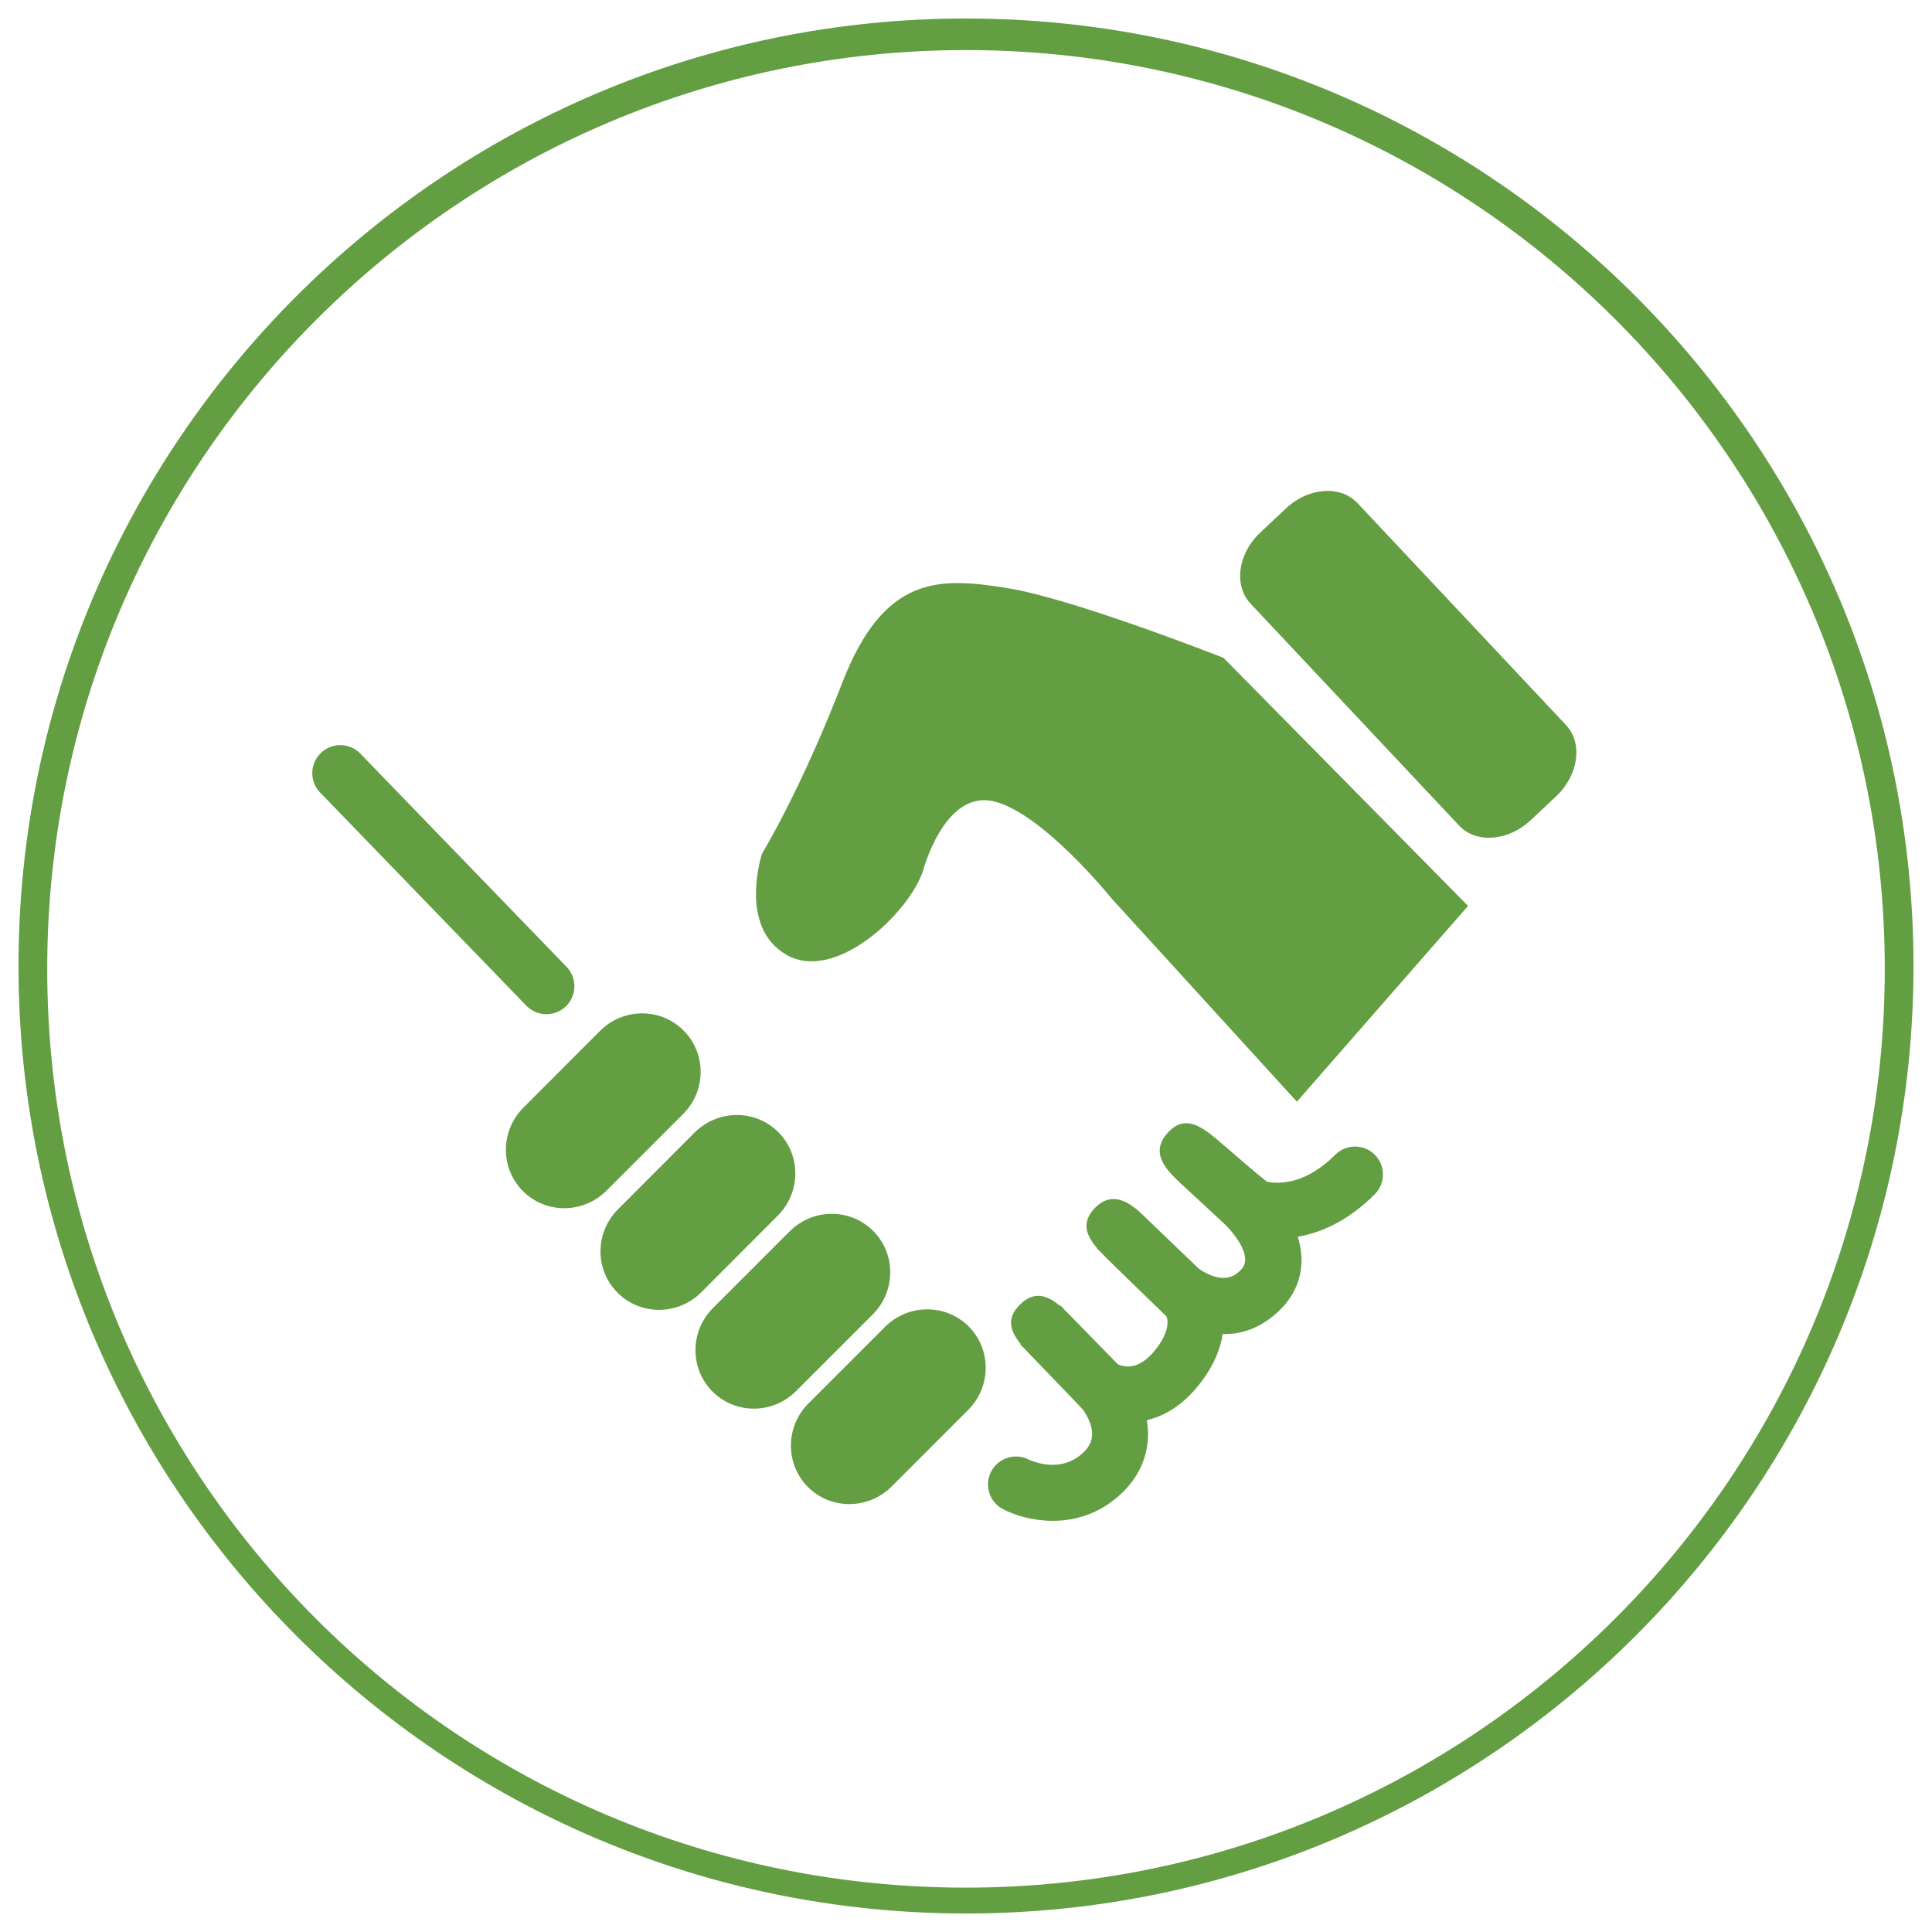
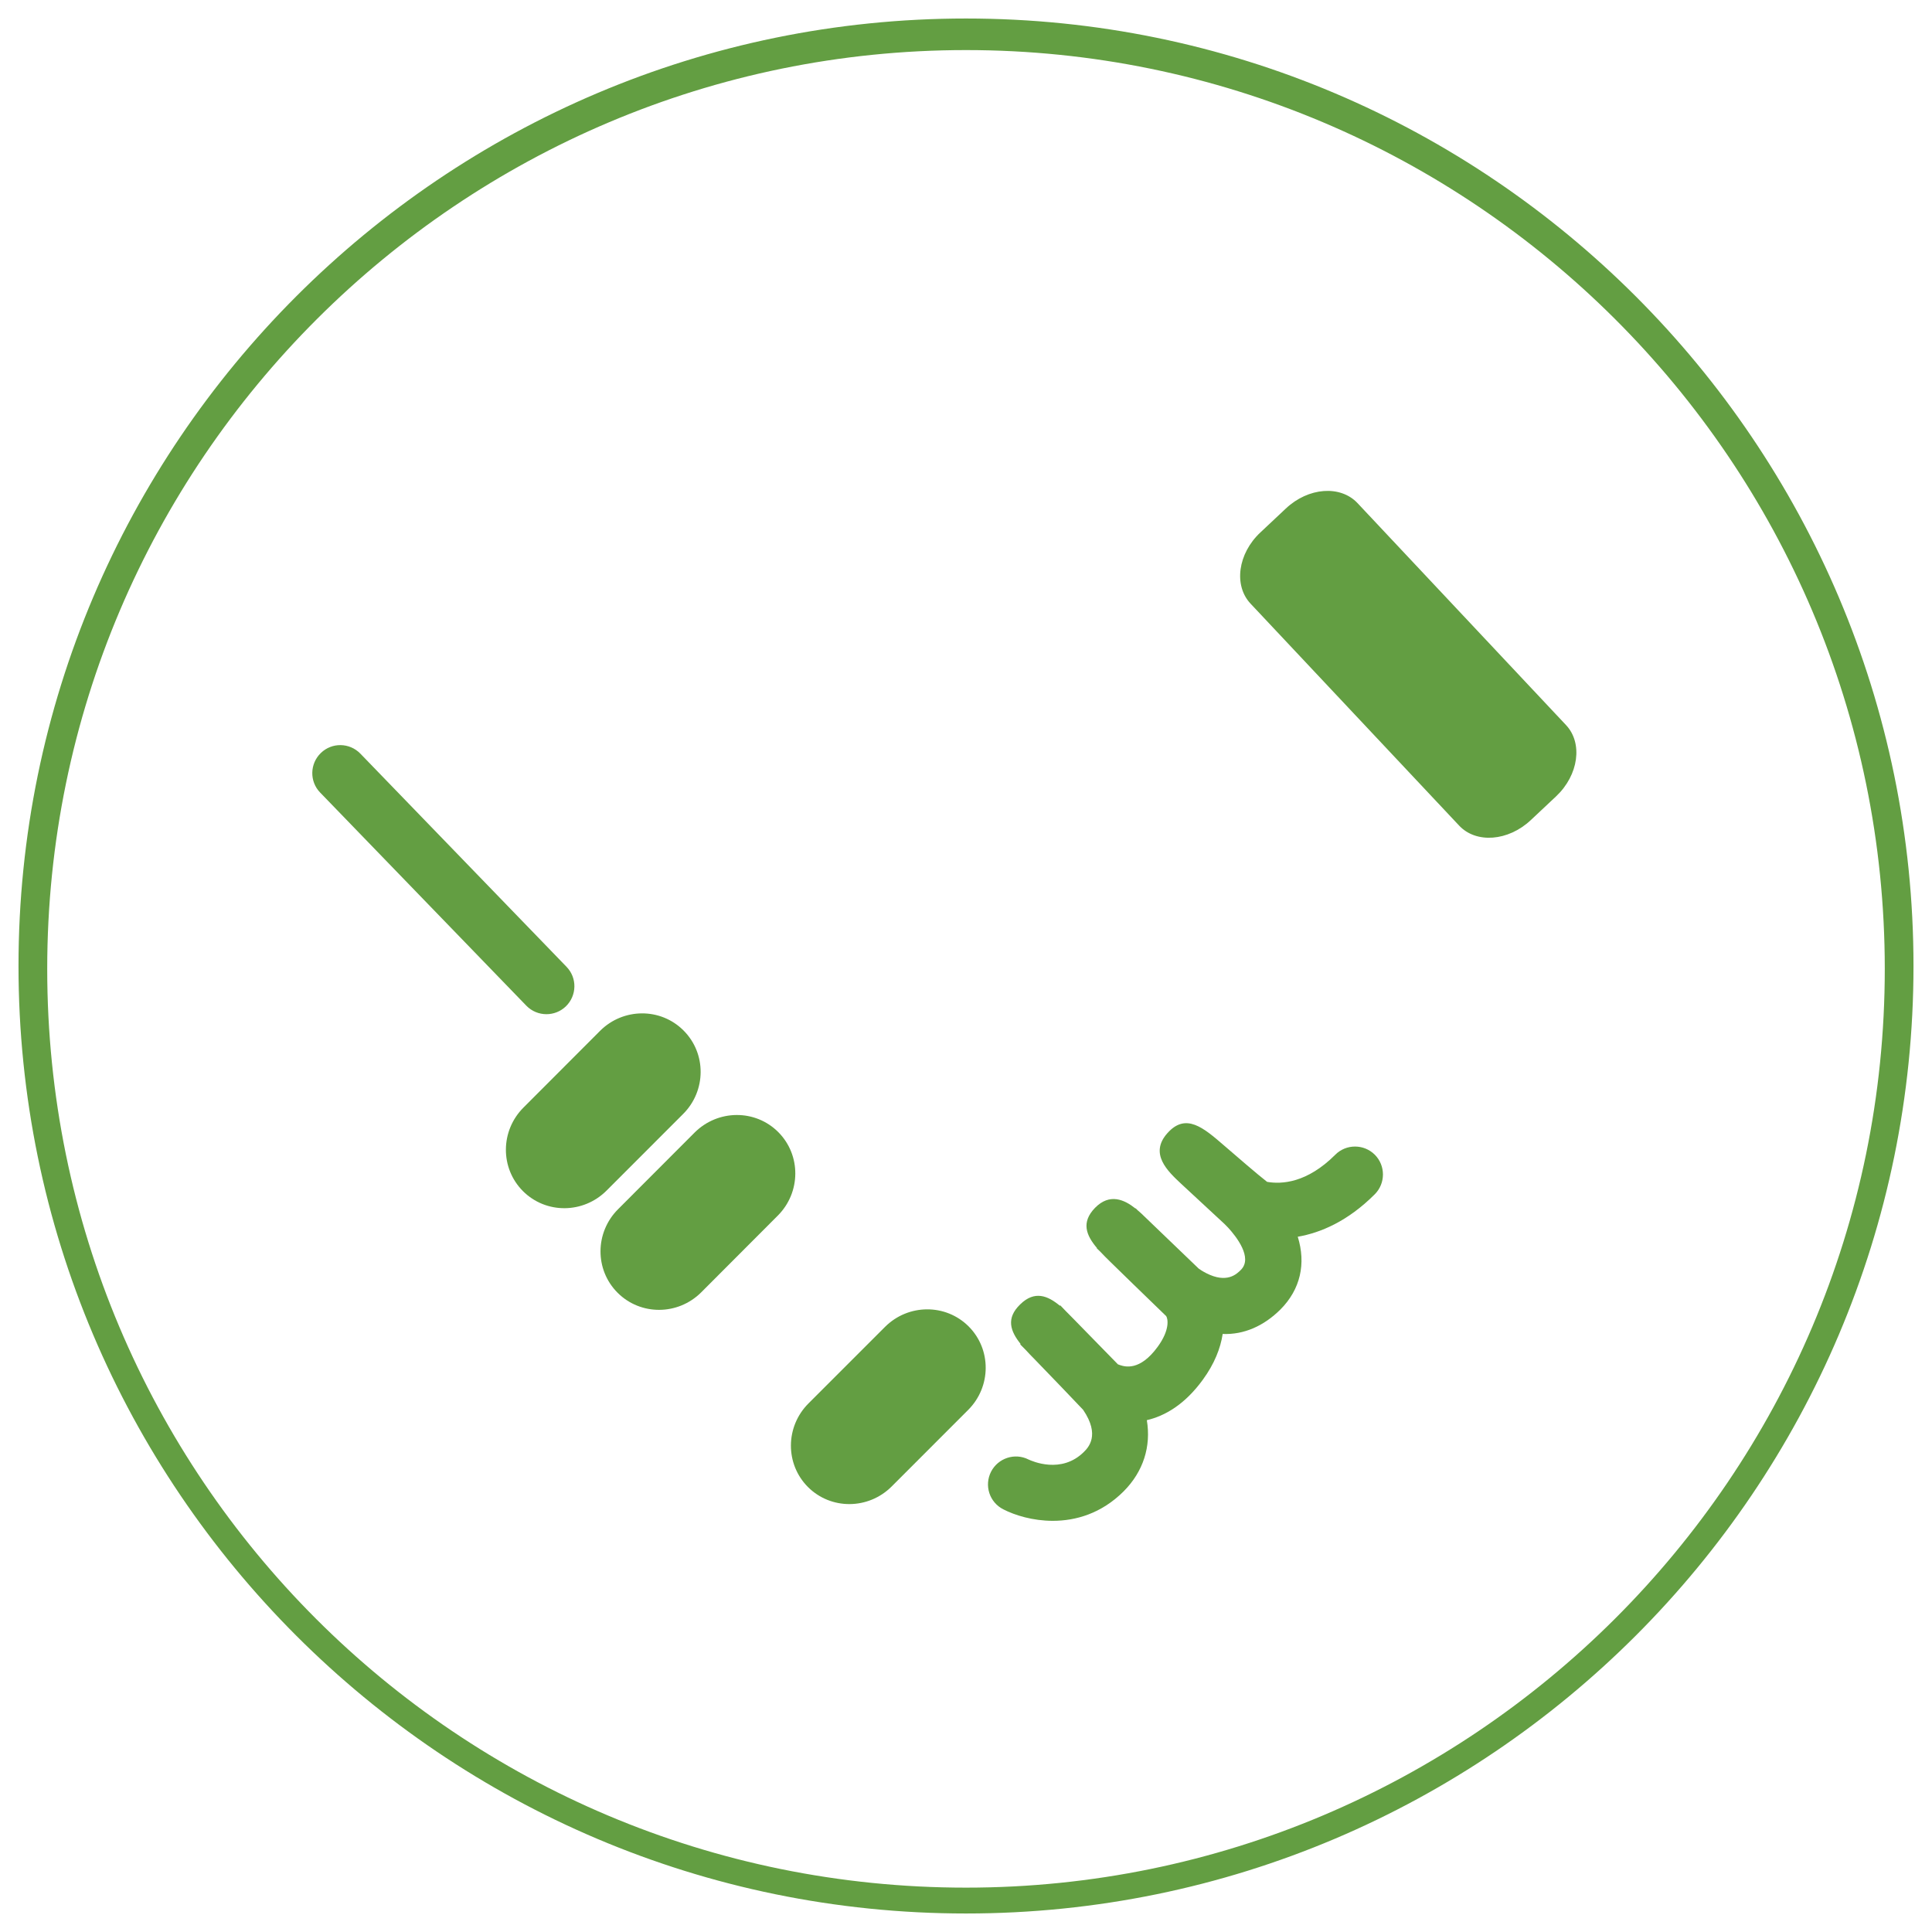
<svg xmlns="http://www.w3.org/2000/svg" version="1.1" id="Layer_1" x="0px" y="0px" width="500px" height="500px" viewBox="0 0 500 500" enable-background="new 0 0 500 500" xml:space="preserve">
  <g>
    <path fill="#639E42" d="M250,495.21C114.76,495.21,4.79,385.24,4.79,250C4.79,114.76,114.76,4.79,250,4.79   c135.24,0,245.21,109.98,245.21,245.21C495.21,385.24,385.24,495.21,250,495.21L250,495.21z M250,12.96   c-130.78,0-237.78,106.26-237.78,237.78c0,131.52,106.26,237.78,237.78,237.78c130.78,0,237.78-106.26,237.78-237.78   C487.78,119.22,380.78,12.96,250,12.96L250,12.96z" />
    <g>
-       <path fill="#639E42" d="M260.54,152.17c-17.19-2.72-31.65-3.61-42.52,24.42c-10.83,28.03-20.79,44.3-20.79,44.3    s-6.34,19,6.35,26.23c12.66,7.26,31.65-10.84,35.27-21.69c0,0,5.43-20.8,18.07-18.1c12.66,2.71,30.87,25.32,30.87,25.32    l47.84,52.46l44.3-50.66l-63.3-64.21C316.61,170.25,277.71,154.88,260.54,152.17" />
      <path fill="#639E42" d="M176.78,288.31c6.02-6,6.06-15.69,0.12-21.62c-5.93-5.95-15.62-5.89-21.61,0.1l-19.82,19.85    c-6,6-6.07,15.67-0.13,21.62c5.94,5.94,15.61,5.89,21.63-0.13L176.78,288.31z" />
      <path fill="#639E42" d="M201.29,314.6c6-6.01,6.05-15.68,0.12-21.62c-5.94-5.94-15.61-5.88-21.64,0.12l-19.81,19.84    c-6.01,6-6.08,15.68-0.12,21.63c5.94,5.93,15.61,5.89,21.63-0.11L201.29,314.6z" />
-       <path fill="#639E42" d="M225.86,340.18c5.99-6,6.05-15.68,0.11-21.62s-15.62-5.89-21.61,0.12l-19.83,19.83    c-6.01,6.01-6.07,15.68-0.13,21.62c5.94,5.95,15.61,5.9,21.62-0.12L225.86,340.18z" />
      <path fill="#639E42" d="M229.05,343.39l-19.82,19.82c-6.01,6.01-6.06,15.7-0.12,21.64c5.94,5.93,15.62,5.86,21.63-0.13    l19.83-19.84c6-6.01,6.04-15.68,0.11-21.61C244.74,337.34,235.06,337.4,229.05,343.39" />
      <path fill="#639E42" d="M141.42,262.47c1.82,0,3.62-0.68,5.02-2.02c2.88-2.8,2.96-7.37,0.18-10.24l-53.36-55.17    c-2.79-2.87-7.36-2.95-10.23-0.16c-2.87,2.78-2.96,7.36-0.18,10.23l53.36,55.16C137.64,261.74,139.53,262.47,141.42,262.47" />
      <path fill="#639E42" d="M345.57,298.84c-7.3,7.31-13.87,7.69-17.65,7.02c-2.29-1.76-8.15-6.83-11.14-9.41    c-5.3-4.58-9.88-8.56-14.66-3.19c-4.75,5.32,0.05,9.82,3.58,13.12c2.25,2.1,5.88,5.47,11.23,10.41c0.07,0.07,0.43,0.42,0.94,0.96    c2.03,2.22,6.42,7.75,3.27,10.89c-1.07,1.07-3.6,3.61-9.01,0.83c-0.95-0.49-1.66-0.98-1.92-1.17l-13.96-13.41    c-0.53-0.52-1.17-1.14-1.87-1.72c-0.26-0.27-0.42-0.42-0.49-0.47l-0.04,0.05c-2.85-2.27-6.66-4.04-10.46-0.16    c-3.65,3.77-2.28,7.11,0.51,10.41l-0.05,0.07c0.13,0.11,0.42,0.39,0.83,0.79c0.87,0.95,1.86,1.9,2.84,2.87    c2.86,2.8,7.45,7.27,14.29,13.88c0.44,0.66,1.04,3.5-2.21,7.95c-4.64,6.36-8.49,5.13-9.76,4.72c-0.2-0.06-0.37-0.13-0.52-0.19    l-11.58-11.85c-0.62-0.64-1.26-1.3-1.92-1.94c-0.77-0.8-1.28-1.32-1.42-1.48l-0.11,0.1c-3.12-2.6-6.53-4-10.25-0.36    c-3.74,3.61-2.57,6.93,0.09,10.25l-0.1,0.11c0.13,0.14,0.61,0.63,1.54,1.56c0.66,0.74,1.36,1.46,2.08,2.18    c3.7,3.83,11.16,11.56,12.66,13.19c4.5,6.6,1.29,9.81,0.23,10.88c-5.84,5.84-13.46,2.4-14.37,1.98c-3.54-1.79-7.86-0.36-9.68,3.16    c-1.82,3.58-0.42,7.92,3.16,9.74c3.01,1.55,7.65,2.98,12.82,2.98c5.93,0,12.56-1.88,18.32-7.62c5.12-5.13,7.15-11.67,6.01-18.43    c4.59-1.07,9.78-3.97,14.51-10.49c2.98-4.09,4.56-8.11,5.12-11.82c5.52,0.22,10.66-2.07,14.96-6.35    c5.17-5.2,6.64-11.85,4.47-18.81c5.91-1.03,12.94-3.99,19.94-11c2.81-2.83,2.81-7.41,0-10.23    C352.97,296.02,348.38,296.02,345.57,298.84" />
      <path fill="#639E42" d="M405.28,187.64l-53.97-57.45c-4.43-4.69-12.72-4.07-18.54,1.42l-6.59,6.19    c-5.83,5.46-6.95,13.72-2.54,18.42l53.97,57.43c4.41,4.72,12.72,4.07,18.55-1.4l6.58-6.18    C408.55,200.58,409.69,192.32,405.28,187.64" />
    </g>
  </g>
</svg>